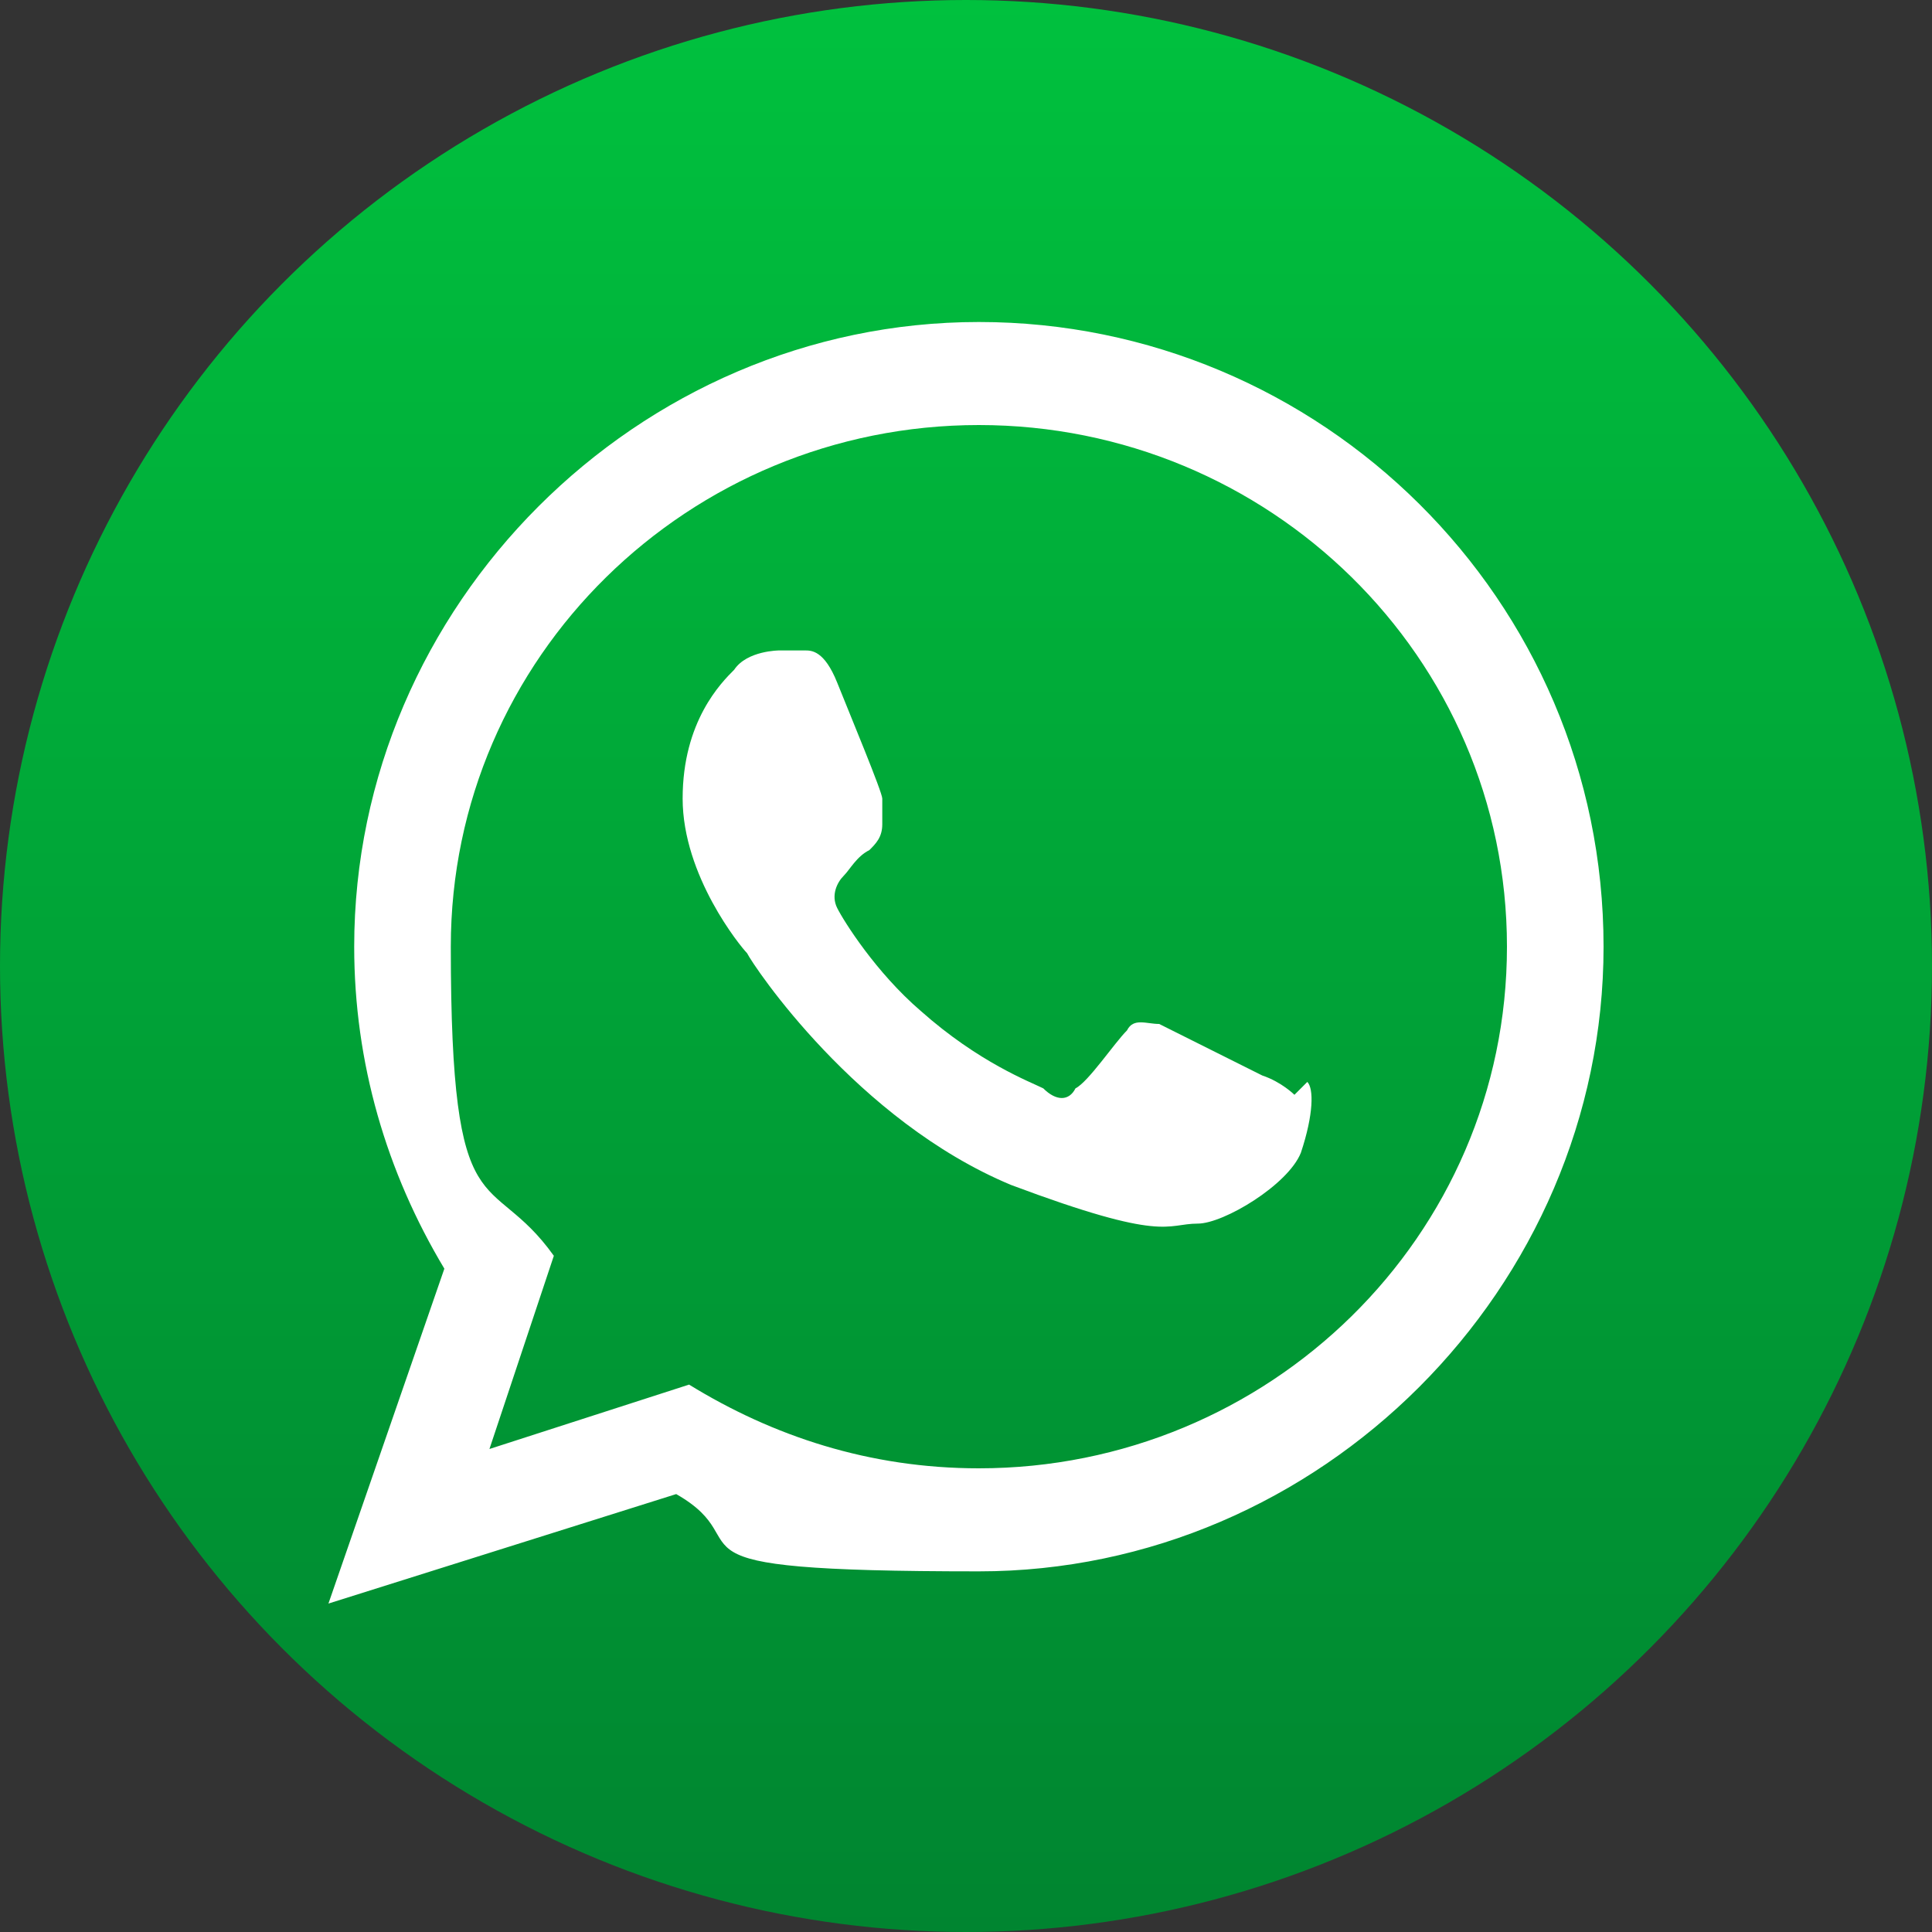
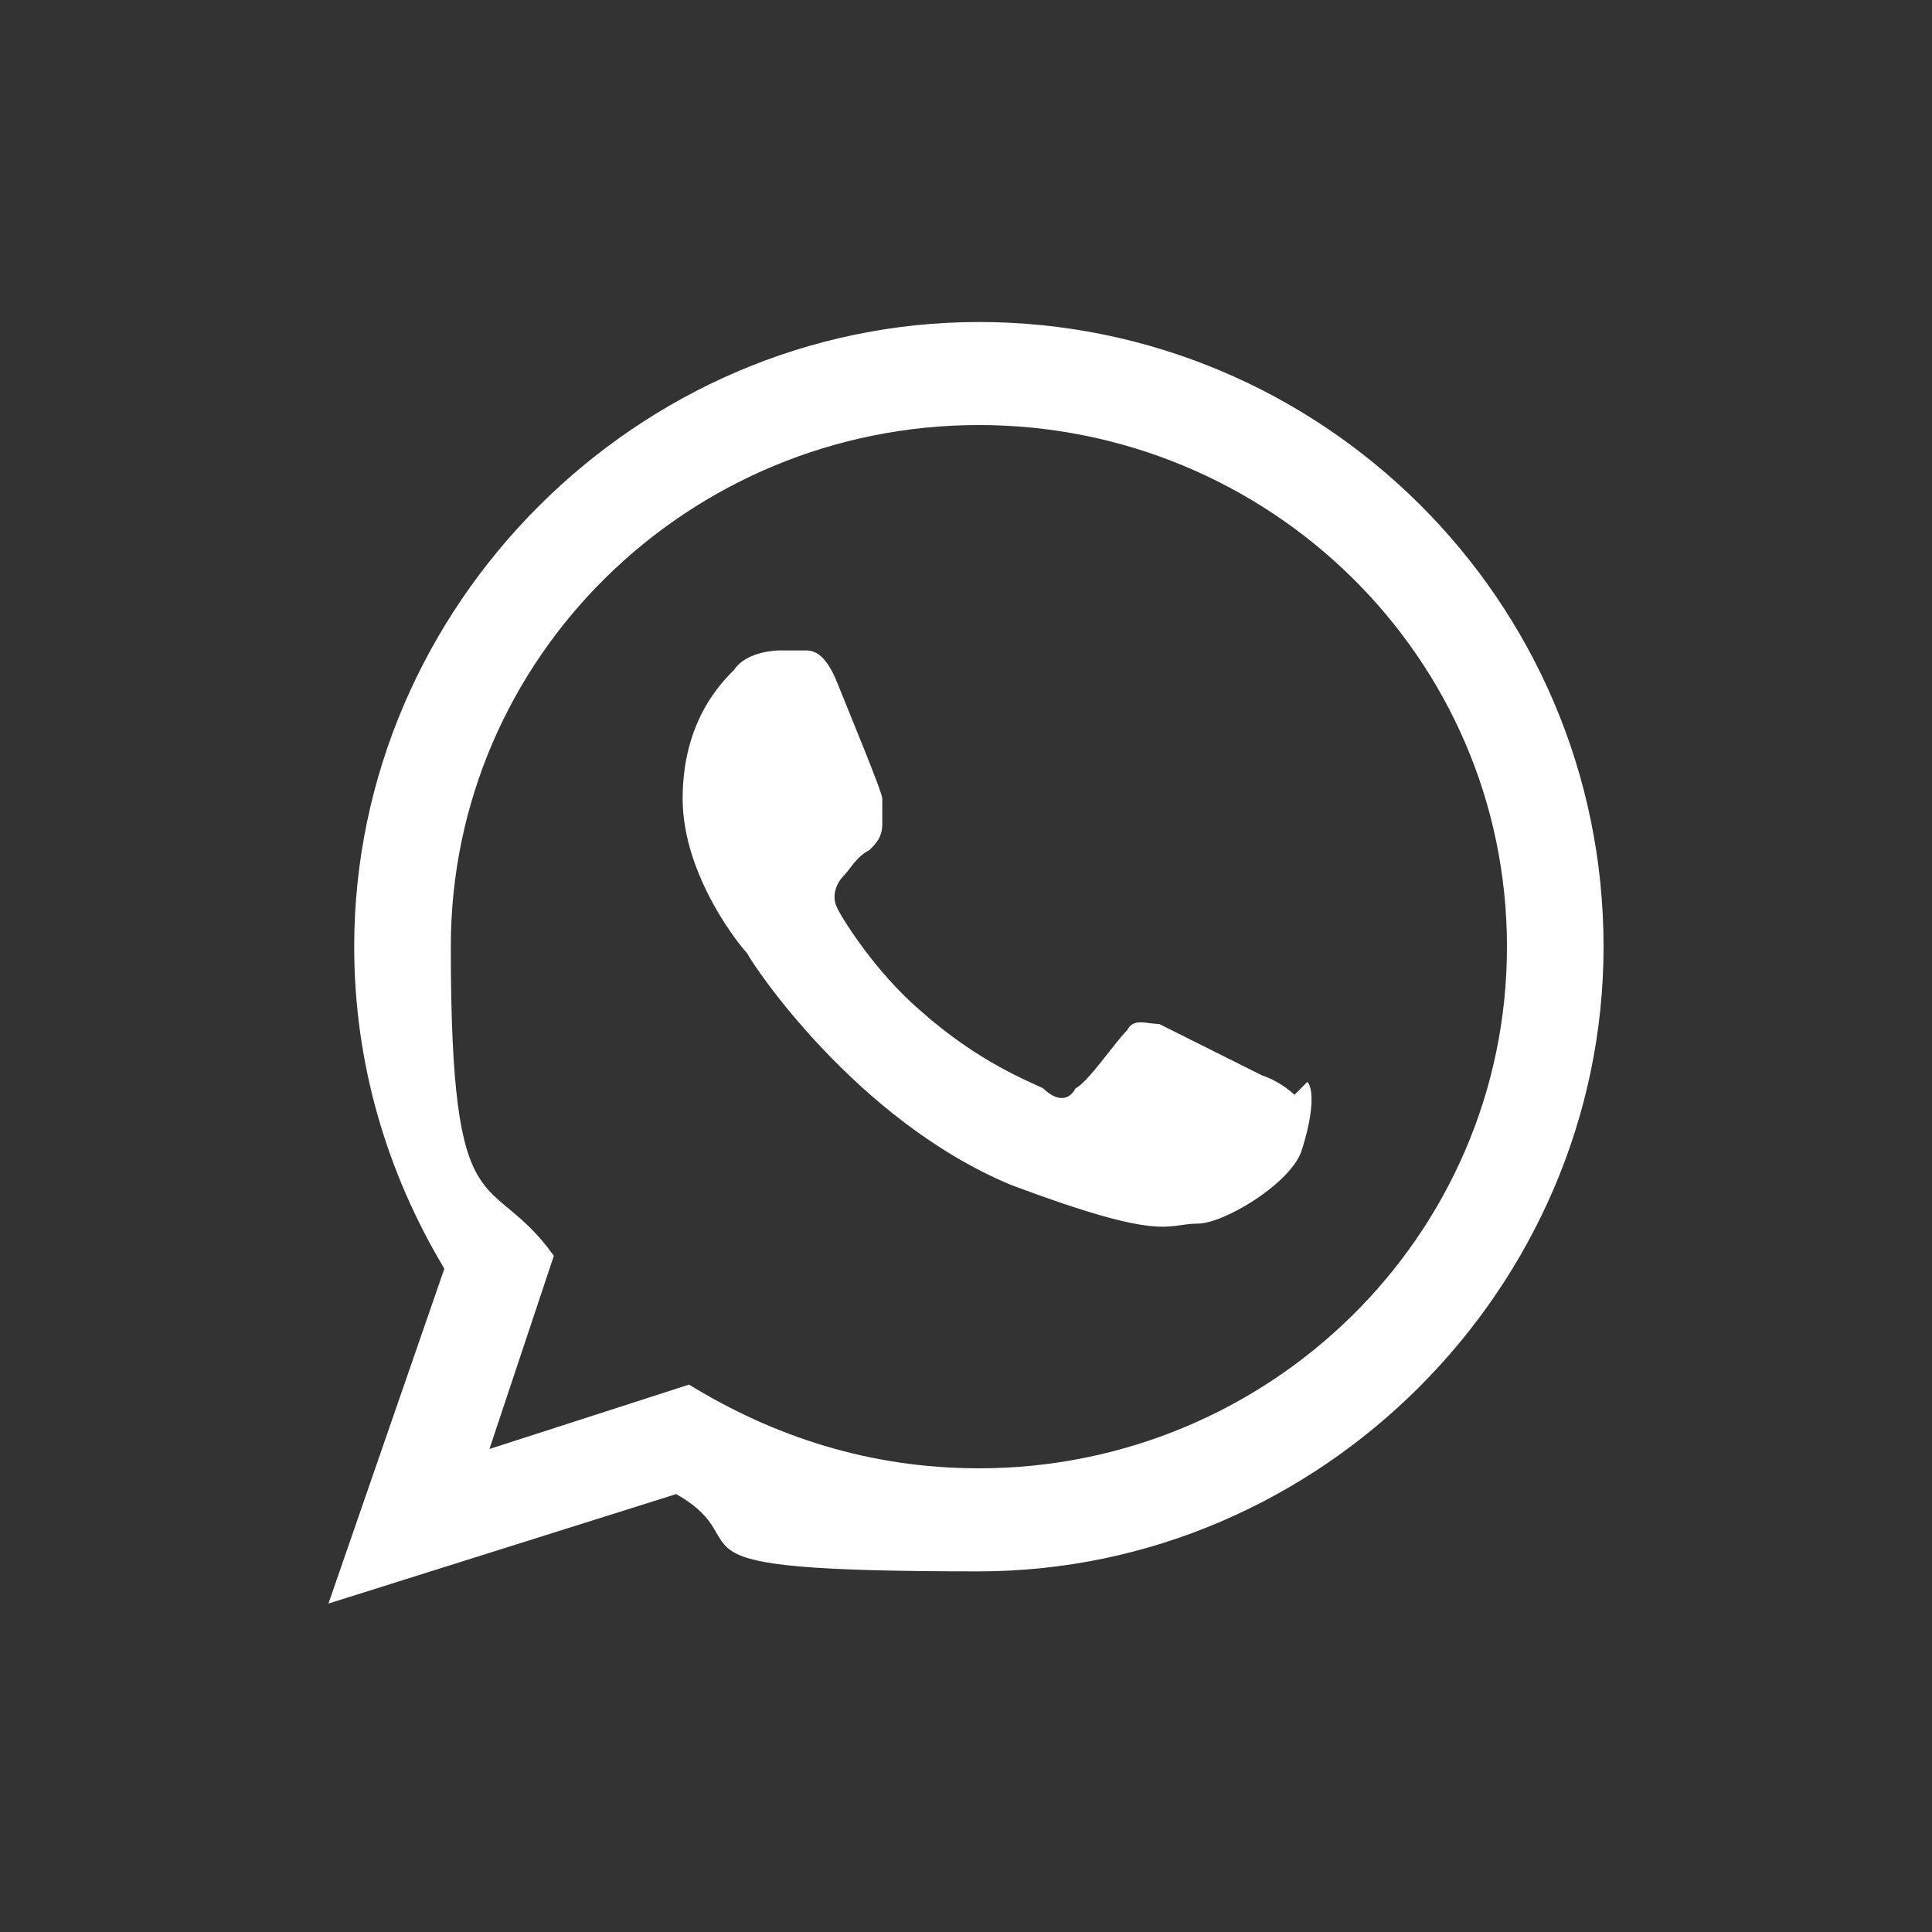
<svg xmlns="http://www.w3.org/2000/svg" id="Capa_1" data-name="Capa 1" version="1.1" viewBox="0 0 30 30">
  <rect x="0" y="0" width="30" height="30" fill="#333333" stroke="none" />
  <defs>
    <style>
      .cls-1 {
        fill: #fff;
        fill-rule: evenodd;
      }

      .cls-1, .cls-2, .cls-3 {
        stroke-width: 0px;
      }

      .cls-2 {
        fill: url(#Degradado_sin_nombre_13);
      }

      .cls-3 {
        fill: none;
      }

      .cls-4 {
        clip-path: url(#clippath);
      }
    </style>
    <clipPath id="clippath">
-       <circle class="cls-3" cx="15" cy="15" r="15" />
-     </clipPath>
+       </clipPath>
    <linearGradient id="Degradado_sin_nombre_13" data-name="Degradado sin nombre 13" x1="15" y1="0" x2="15" y2="30" gradientUnits="userSpaceOnUse">
      <stop offset="0" stop-color="#00c13e" />
      <stop offset="1" stop-color="#008530" />
    </linearGradient>
  </defs>
  <g class="cls-4">
-     <rect class="cls-2" x="0" width="30" height="30" rx="5" ry="5" />
-   </g>
-   <path class="cls-1" d="M24.9,14.7c0,5.3-4.4,9.7-9.7,9.7s-3.3-.4-4.7-1.2l-5.4,1.7,1.8-5.2c-.9-1.5-1.4-3.2-1.4-5,0-5.3,4.4-9.7,9.7-9.7s9.7,4.3,9.7,9.7h0ZM15.2,6.6c-4.5,0-8.2,3.6-8.2,8.1s.6,3.4,1.6,4.8l-1,3,3.1-1c1.3.8,2.8,1.3,4.5,1.3,4.5,0,8.2-3.6,8.2-8.1s-3.7-8.1-8.2-8.1h0ZM20.1,17c0,0-.2-.2-.5-.3-.2-.1-1.4-.7-1.6-.8-.2,0-.4-.1-.5.1-.2.2-.6.8-.8.9-.1.2-.3.2-.5,0-.2-.1-1-.4-1.9-1.2-.7-.6-1.2-1.4-1.3-1.6-.1-.2,0-.4.1-.5.1-.1.2-.3.4-.4.1-.1.2-.2.2-.4,0-.2,0-.3,0-.4,0-.1-.5-1.3-.7-1.8-.2-.5-.4-.5-.5-.5s-.4,0-.4,0c0,0-.5,0-.7.3-.2.2-.8.8-.8,2s.9,2.3,1,2.4c.1.2,1.7,2.6,4.1,3.6,2.4.9,2.4.6,2.9.6.4,0,1.4-.6,1.6-1.1.2-.6.2-1,.1-1.1h0ZM20.1,17" />
+     </g>
+   <path class="cls-1" d="M24.9,14.7c0,5.3-4.4,9.7-9.7,9.7s-3.3-.4-4.7-1.2l-5.4,1.7,1.8-5.2c-.9-1.5-1.4-3.2-1.4-5,0-5.3,4.4-9.7,9.7-9.7s9.7,4.3,9.7,9.7h0ZM15.2,6.6c-4.5,0-8.2,3.6-8.2,8.1s.6,3.4,1.6,4.8l-1,3,3.1-1c1.3.8,2.8,1.3,4.5,1.3,4.5,0,8.2-3.6,8.2-8.1s-3.7-8.1-8.2-8.1h0ZM20.1,17c0,0-.2-.2-.5-.3-.2-.1-1.4-.7-1.6-.8-.2,0-.4-.1-.5.1-.2.2-.6.8-.8.9-.1.2-.3.2-.5,0-.2-.1-1-.4-1.9-1.2-.7-.6-1.2-1.4-1.3-1.6-.1-.2,0-.4.1-.5.1-.1.2-.3.4-.4.1-.1.2-.2.2-.4,0-.2,0-.3,0-.4,0-.1-.5-1.3-.7-1.8-.2-.5-.4-.5-.5-.5s-.4,0-.4,0c0,0-.5,0-.7.3-.2.2-.8.8-.8,2s.9,2.3,1,2.4c.1.2,1.7,2.6,4.1,3.6,2.4.9,2.4.6,2.9.6.4,0,1.4-.6,1.6-1.1.2-.6.2-1,.1-1.1h0M20.1,17" />
</svg>